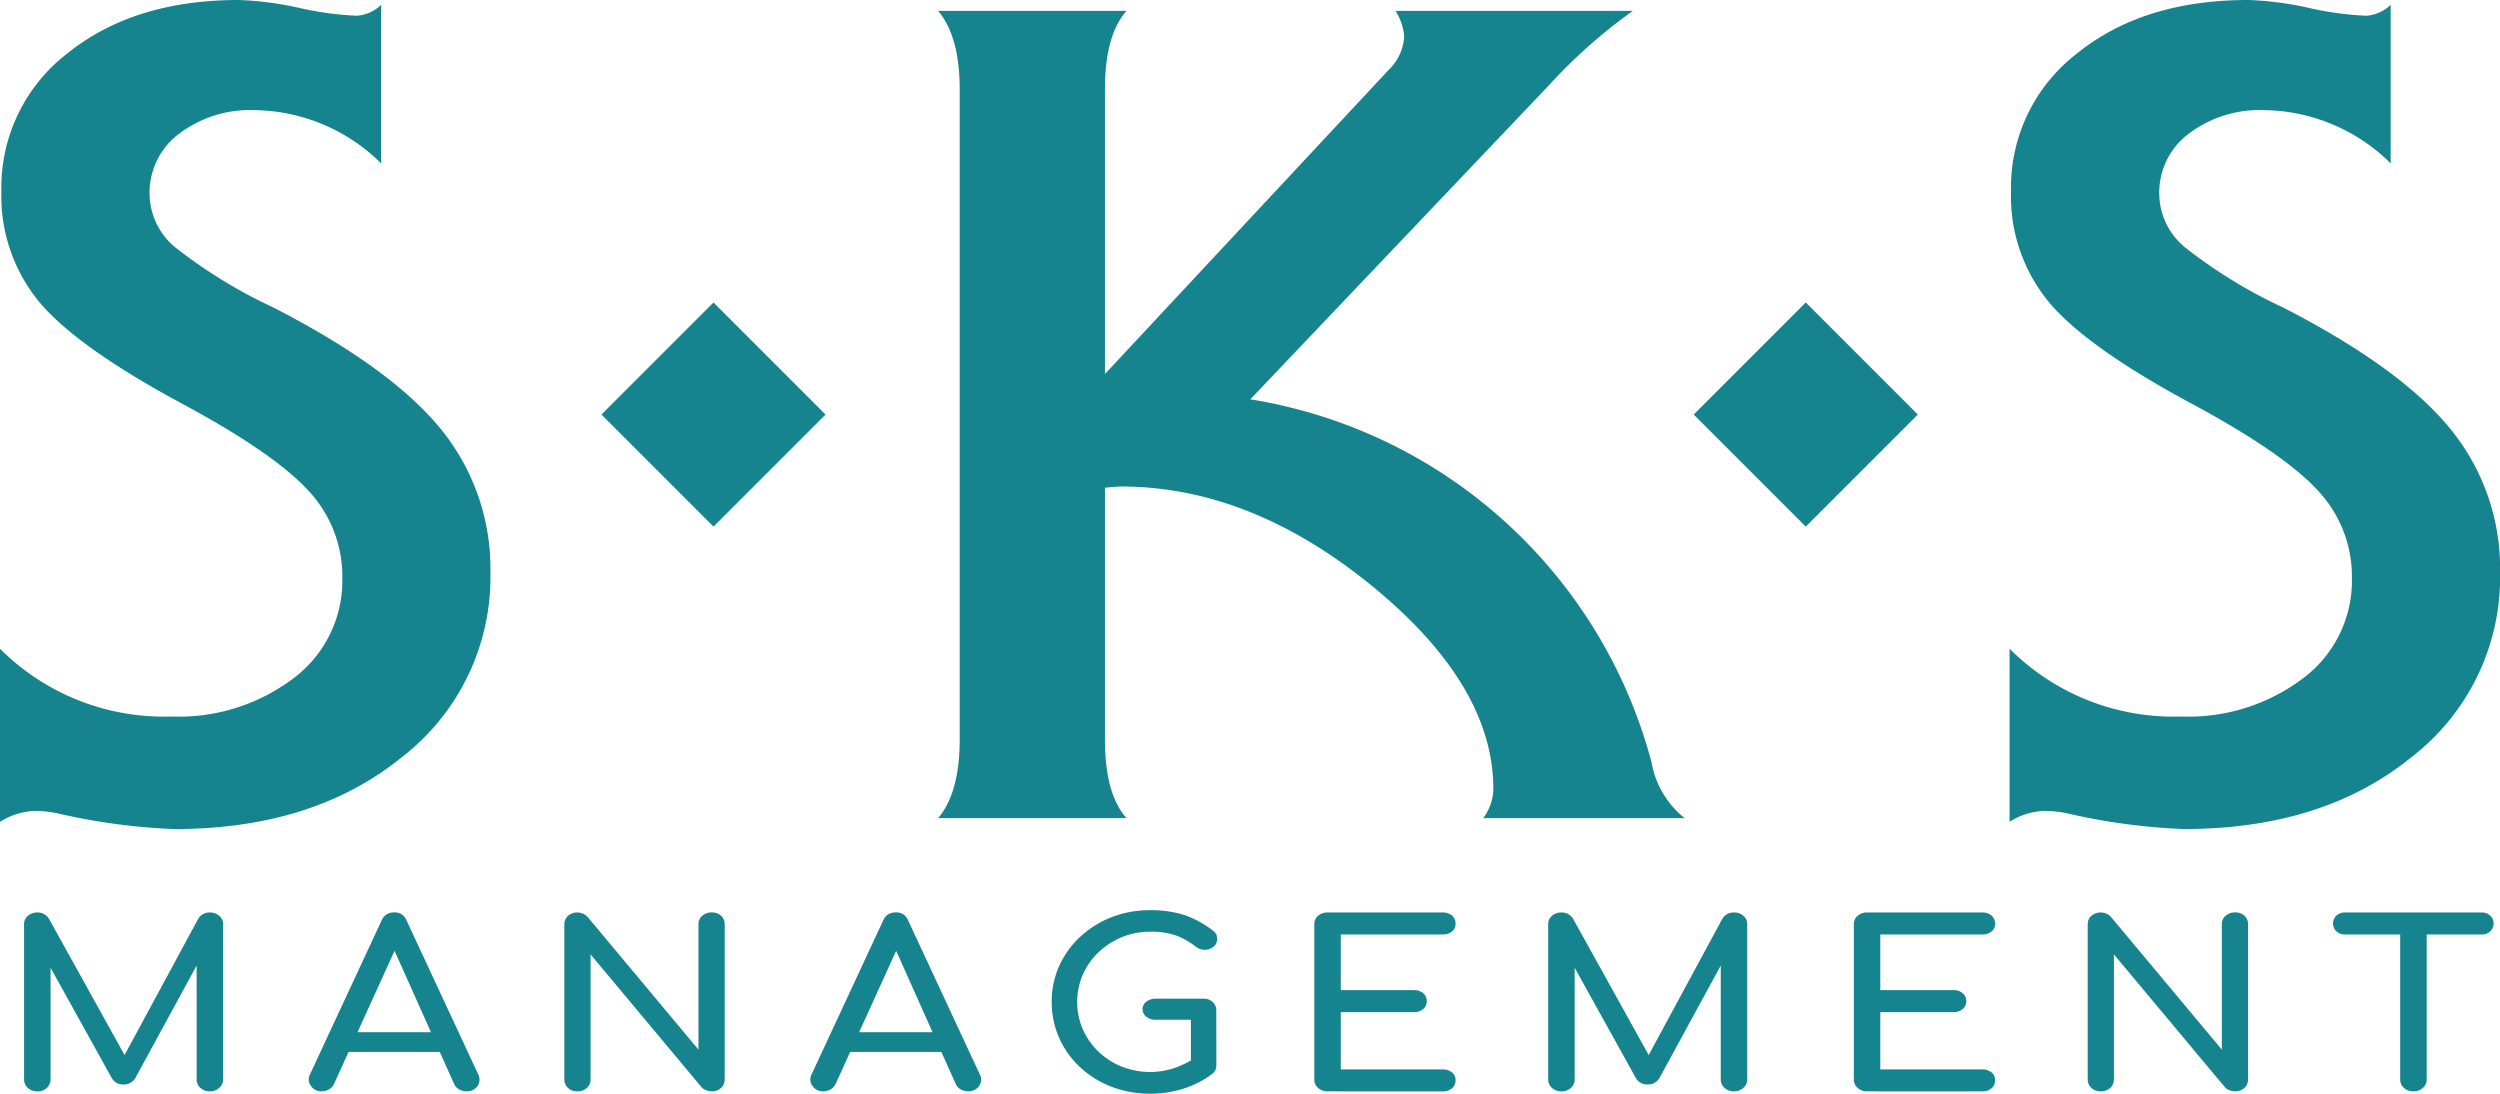
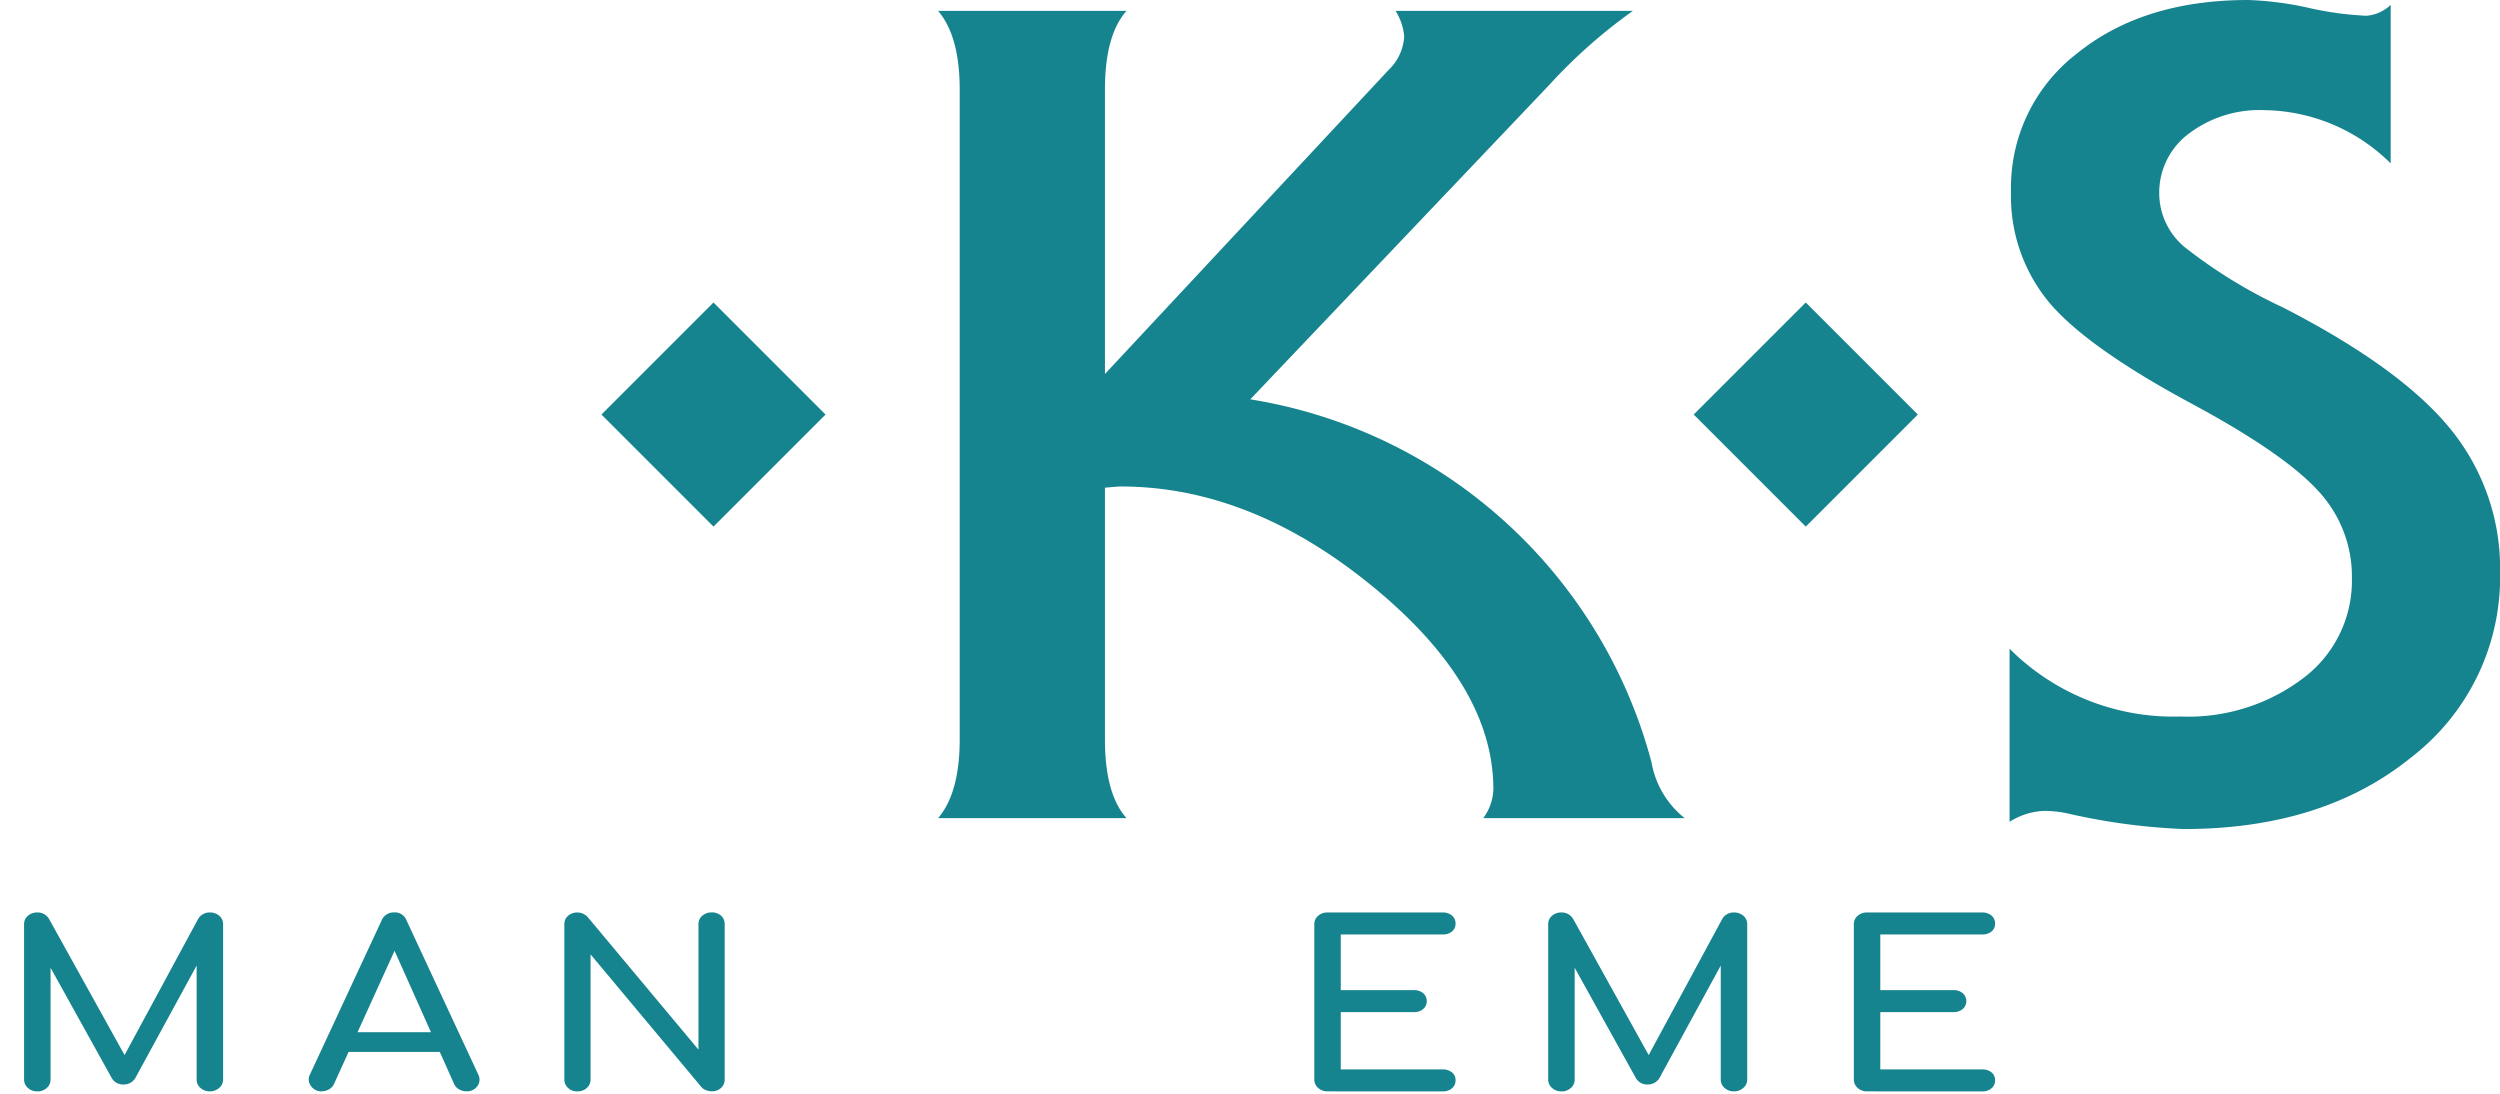
<svg xmlns="http://www.w3.org/2000/svg" id="Group_34962" data-name="Group 34962" width="178.861" height="78.245" viewBox="0 0 178.861 78.245">
  <defs>
    <clipPath id="clip-path">
      <rect id="Rectangle_11680" data-name="Rectangle 11680" width="178.861" height="78.245" fill="none" />
    </clipPath>
  </defs>
  <g id="Group_34961" data-name="Group 34961" clip-path="url(#clip-path)">
-     <path id="Path_12387" data-name="Path 12387" d="M27.268.347V11.69a13.063,13.063,0,0,0-9.055-3.81,8.372,8.372,0,0,0-5.4,1.688A5.258,5.258,0,0,0,10.7,13.855a5.022,5.022,0,0,0,1.8,3.81,35.6,35.6,0,0,0,7.049,4.33q8.436,4.331,11.988,8.7a15.79,15.79,0,0,1,3.55,10.261A16.272,16.272,0,0,1,28.76,54.163q-6.328,5.153-16.309,5.152a44.823,44.823,0,0,1-8.335-1.126,8.041,8.041,0,0,0-1.646-.173A4.968,4.968,0,0,0,0,58.8V46.413a16.567,16.567,0,0,0,12.245,4.849,13.6,13.6,0,0,0,8.8-2.771,8.709,8.709,0,0,0,3.447-7.1,8.989,8.989,0,0,0-2.418-6.278q-2.419-2.64-8.8-6.1Q5.658,24.939,2.881,21.691A11.893,11.893,0,0,1,.1,13.681,12.089,12.089,0,0,1,4.836,3.81Q9.568,0,17.081,0A23.39,23.39,0,0,1,21.4.563a22.98,22.98,0,0,0,4.116.563A2.793,2.793,0,0,0,27.268.347" fill="#16848f" />
    <path id="Path_12388" data-name="Path 12388" d="M464.051,5.009H481.03a37.663,37.663,0,0,0-5.968,5.282L453.658,32.8a35.539,35.539,0,0,1,28.709,25.978,6.511,6.511,0,0,0,2.367,3.983H470.328a3.638,3.638,0,0,0,.72-2.078q0-7.446-8.7-14.547t-17.956-7.1c-.138,0-.514.03-1.132.086V57.137q0,3.9,1.544,5.628h-13.48q1.543-1.818,1.544-5.628v-46.5q0-3.81-1.544-5.628h13.48q-1.544,1.733-1.544,5.628V30.986L463.537,9.252a3.594,3.594,0,0,0,1.132-2.425,4.1,4.1,0,0,0-.617-1.819" transform="translate(-364.207 -4.23)" fill="#16848f" />
    <path id="Path_12389" data-name="Path 12389" d="M951.15.347V11.69A13.062,13.062,0,0,0,942.1,7.88a8.373,8.373,0,0,0-5.4,1.688,5.259,5.259,0,0,0-2.109,4.286,5.022,5.022,0,0,0,1.8,3.81,35.61,35.61,0,0,0,7.049,4.33q8.436,4.331,11.988,8.7a15.79,15.79,0,0,1,3.55,10.261,16.273,16.273,0,0,1-6.329,13.206q-6.328,5.153-16.309,5.152A44.82,44.82,0,0,1,928,58.189a8.045,8.045,0,0,0-1.646-.173,4.968,4.968,0,0,0-2.47.779V46.413a16.567,16.567,0,0,0,12.245,4.849,13.6,13.6,0,0,0,8.8-2.771,8.709,8.709,0,0,0,3.447-7.1,8.988,8.988,0,0,0-2.418-6.278q-2.419-2.64-8.8-6.1-7.616-4.068-10.393-7.316a11.893,11.893,0,0,1-2.778-8.01,12.089,12.089,0,0,1,4.733-9.871Q933.45,0,940.963,0a23.392,23.392,0,0,1,4.322.563,22.978,22.978,0,0,0,4.116.563A2.791,2.791,0,0,0,951.15.347" transform="translate(-780.11)" fill="#16848f" />
    <rect id="Rectangle_11678" data-name="Rectangle 11678" width="11.337" height="11.337" transform="translate(121.175 29.658) rotate(-45)" fill="#16848f" />
    <rect id="Rectangle_11679" data-name="Rectangle 11679" width="11.337" height="11.337" transform="translate(43.029 29.658) rotate(-45)" fill="#16848f" />
    <path id="Path_12390" data-name="Path 12390" d="M12.015,432.311a.97.97,0,0,1-.674-.246.784.784,0,0,1-.273-.606V420.365a.777.777,0,0,1,.273-.615.991.991,0,0,1,.674-.237.935.935,0,0,1,.838.459l5.7,10.274h-.583l5.553-10.274a.934.934,0,0,1,.838-.459.992.992,0,0,1,.674.237.777.777,0,0,1,.273.615v11.094a.774.774,0,0,1-.282.606.98.98,0,0,1-.665.246.97.97,0,0,1-.674-.246.785.785,0,0,1-.273-.606v-8.734l.364-.082-4.77,8.75a.965.965,0,0,1-.819.426.921.921,0,0,1-.874-.508l-4.716-8.5.364-.082v8.734a.784.784,0,0,1-.273.606.97.97,0,0,1-.674.246" transform="translate(-9.346 -354.23)" fill="#16848f" />
    <path id="Path_12391" data-name="Path 12391" d="M142.885,432.311a.9.9,0,0,1-.783-.393.772.772,0,0,1-.055-.836l5.116-11a.924.924,0,0,1,.892-.574.882.882,0,0,1,.892.574l5.134,11.028a.792.792,0,0,1-.064.827.91.91,0,0,1-.792.369,1.037,1.037,0,0,1-.519-.139.814.814,0,0,1-.355-.385l-4.515-10.094h.51l-4.588,10.094a.857.857,0,0,1-.373.393,1.05,1.05,0,0,1-.5.131m.965-2.818.728-1.409h7.137l.728,1.409Z" transform="translate(-119.861 -354.23)" fill="#16848f" />
    <path id="Path_12392" data-name="Path 12392" d="M260.386,432.311a.937.937,0,0,1-.665-.246.8.8,0,0,1-.264-.606V420.365a.789.789,0,0,1,.264-.615,1.026,1.026,0,0,1,1.393.074l7.938,9.5v-8.963a.777.777,0,0,1,.273-.615.991.991,0,0,1,.674-.237.95.95,0,0,1,.674.237.8.8,0,0,1,.255.615v11.094a.81.81,0,0,1-.255.606.93.93,0,0,1-.674.246,1.179,1.179,0,0,1-.391-.074.772.772,0,0,1-.337-.221l-7.938-9.5v8.947a.8.8,0,0,1-.264.606.963.963,0,0,1-.683.246" transform="translate(-219.081 -354.23)" fill="#16848f" />
-     <path id="Path_12393" data-name="Path 12393" d="M373.49,432.311a.9.9,0,0,1-.783-.393.772.772,0,0,1-.055-.836l5.116-11a.924.924,0,0,1,.892-.574.882.882,0,0,1,.892.574l5.134,11.028a.792.792,0,0,1-.064.827.91.91,0,0,1-.792.369,1.037,1.037,0,0,1-.519-.139.814.814,0,0,1-.355-.385l-4.515-10.094h.51l-4.588,10.094a.857.857,0,0,1-.373.393,1.05,1.05,0,0,1-.5.131m.965-2.818.728-1.409h7.137l.728,1.409Z" transform="translate(-314.58 -354.23)" fill="#16848f" />
-     <path id="Path_12394" data-name="Path 12394" d="M490.539,431.586a7.536,7.536,0,0,1-2.758-.5,6.917,6.917,0,0,1-2.239-1.393,6.439,6.439,0,0,1-1.493-2.089,6.243,6.243,0,0,1-.537-2.589,6.149,6.149,0,0,1,.537-2.564,6.468,6.468,0,0,1,1.493-2.081,7.058,7.058,0,0,1,2.23-1.4,7.409,7.409,0,0,1,2.767-.508,7.866,7.866,0,0,1,2.412.328,7.16,7.16,0,0,1,2.03,1.082.963.963,0,0,1,.228.2.6.6,0,0,1,.109.213,1.035,1.035,0,0,1,.027.254.667.667,0,0,1-.246.524.956.956,0,0,1-.6.23,1.011,1.011,0,0,1-.664-.213,5.517,5.517,0,0,0-1.393-.8,5.374,5.374,0,0,0-1.9-.279,5.212,5.212,0,0,0-2.021.393,5.359,5.359,0,0,0-1.666,1.082,4.949,4.949,0,0,0-1.12,1.6,4.948,4.948,0,0,0,0,3.9,4.95,4.95,0,0,0,1.12,1.6,5.237,5.237,0,0,0,1.666,1.073,5.509,5.509,0,0,0,3.778.1,7.021,7.021,0,0,0,1.593-.795,1.03,1.03,0,0,1,.646-.188.858.858,0,0,1,.537.229.738.738,0,0,1,.218.565.838.838,0,0,1-.064.319.727.727,0,0,1-.228.287,6.924,6.924,0,0,1-2.094,1.073,7.9,7.9,0,0,1-2.367.352m4.752-2.032-1.821-.328v-2.933h-2.513a1.062,1.062,0,0,1-.674-.213.672.672,0,0,1,0-1.081,1.062,1.062,0,0,1,.674-.213h3.4a.949.949,0,0,1,.674.238.8.8,0,0,1,.255.615Z" transform="translate(-408.268 -353.341)" fill="#16848f" />
    <path id="Path_12395" data-name="Path 12395" d="M605.2,432.311a.97.97,0,0,1-.674-.246.784.784,0,0,1-.273-.606V420.365a.777.777,0,0,1,.273-.615.991.991,0,0,1,.674-.237h8.23a.991.991,0,0,1,.674.221.733.733,0,0,1,.255.582.691.691,0,0,1-.255.557,1.017,1.017,0,0,1-.674.213h-7.283v3.982h5.225a.993.993,0,0,1,.674.221.754.754,0,0,1,0,1.131.992.992,0,0,1-.674.221h-5.225v4.1h7.283a1.018,1.018,0,0,1,.674.213.691.691,0,0,1,.255.557.733.733,0,0,1-.255.582.992.992,0,0,1-.674.221Z" transform="translate(-510.222 -354.23)" fill="#16848f" />
    <path id="Path_12396" data-name="Path 12396" d="M712.723,432.311a.97.97,0,0,1-.674-.246.784.784,0,0,1-.273-.606V420.365a.777.777,0,0,1,.273-.615.991.991,0,0,1,.674-.237.935.935,0,0,1,.838.459l5.7,10.274h-.583l5.553-10.274a.934.934,0,0,1,.838-.459.992.992,0,0,1,.674.237.777.777,0,0,1,.273.615v11.094a.774.774,0,0,1-.282.606.98.98,0,0,1-.665.246.97.97,0,0,1-.674-.246.784.784,0,0,1-.273-.606v-8.734l.364-.082-4.77,8.75a.965.965,0,0,1-.819.426.921.921,0,0,1-.874-.508l-4.716-8.5.364-.082v8.734a.784.784,0,0,1-.273.606.97.97,0,0,1-.674.246" transform="translate(-601.012 -354.23)" fill="#16848f" />
    <path id="Path_12397" data-name="Path 12397" d="M853.24,432.311a.97.97,0,0,1-.674-.246.784.784,0,0,1-.273-.606V420.365a.777.777,0,0,1,.273-.615.991.991,0,0,1,.674-.237h8.23a.991.991,0,0,1,.674.221.733.733,0,0,1,.255.582.691.691,0,0,1-.255.557,1.016,1.016,0,0,1-.674.213h-7.283v3.982h5.225a.993.993,0,0,1,.674.221.754.754,0,0,1,0,1.131.992.992,0,0,1-.674.221h-5.225v4.1h7.283a1.018,1.018,0,0,1,.674.213.691.691,0,0,1,.255.557.732.732,0,0,1-.255.582.992.992,0,0,1-.674.221Z" transform="translate(-719.662 -354.23)" fill="#16848f" />
-     <path id="Path_12398" data-name="Path 12398" d="M960.744,432.311a.937.937,0,0,1-.665-.246.8.8,0,0,1-.264-.606V420.365a.789.789,0,0,1,.264-.615,1.026,1.026,0,0,1,1.393.074l7.938,9.5v-8.963a.777.777,0,0,1,.273-.615.991.991,0,0,1,.674-.237.95.95,0,0,1,.674.237.8.8,0,0,1,.255.615v11.094a.81.81,0,0,1-.255.606.93.93,0,0,1-.674.246,1.179,1.179,0,0,1-.391-.074.772.772,0,0,1-.337-.221l-7.938-9.5v8.947a.8.8,0,0,1-.264.606.963.963,0,0,1-.683.246" transform="translate(-810.451 -354.23)" fill="#16848f" />
-     <path id="Path_12399" data-name="Path 12399" d="M1073.475,421.086a.9.9,0,0,1-.628-.221.773.773,0,0,1,0-1.131.9.9,0,0,1,.628-.221h9.741a.9.9,0,0,1,.628.221.773.773,0,0,1,0,1.131.9.9,0,0,1-.628.221Zm4.879,11.225a.97.97,0,0,1-.674-.246.784.784,0,0,1-.273-.606V419.513h1.894v11.946a.784.784,0,0,1-.273.606.97.97,0,0,1-.674.246" transform="translate(-905.686 -354.23)" fill="#16848f" />
  </g>
</svg>